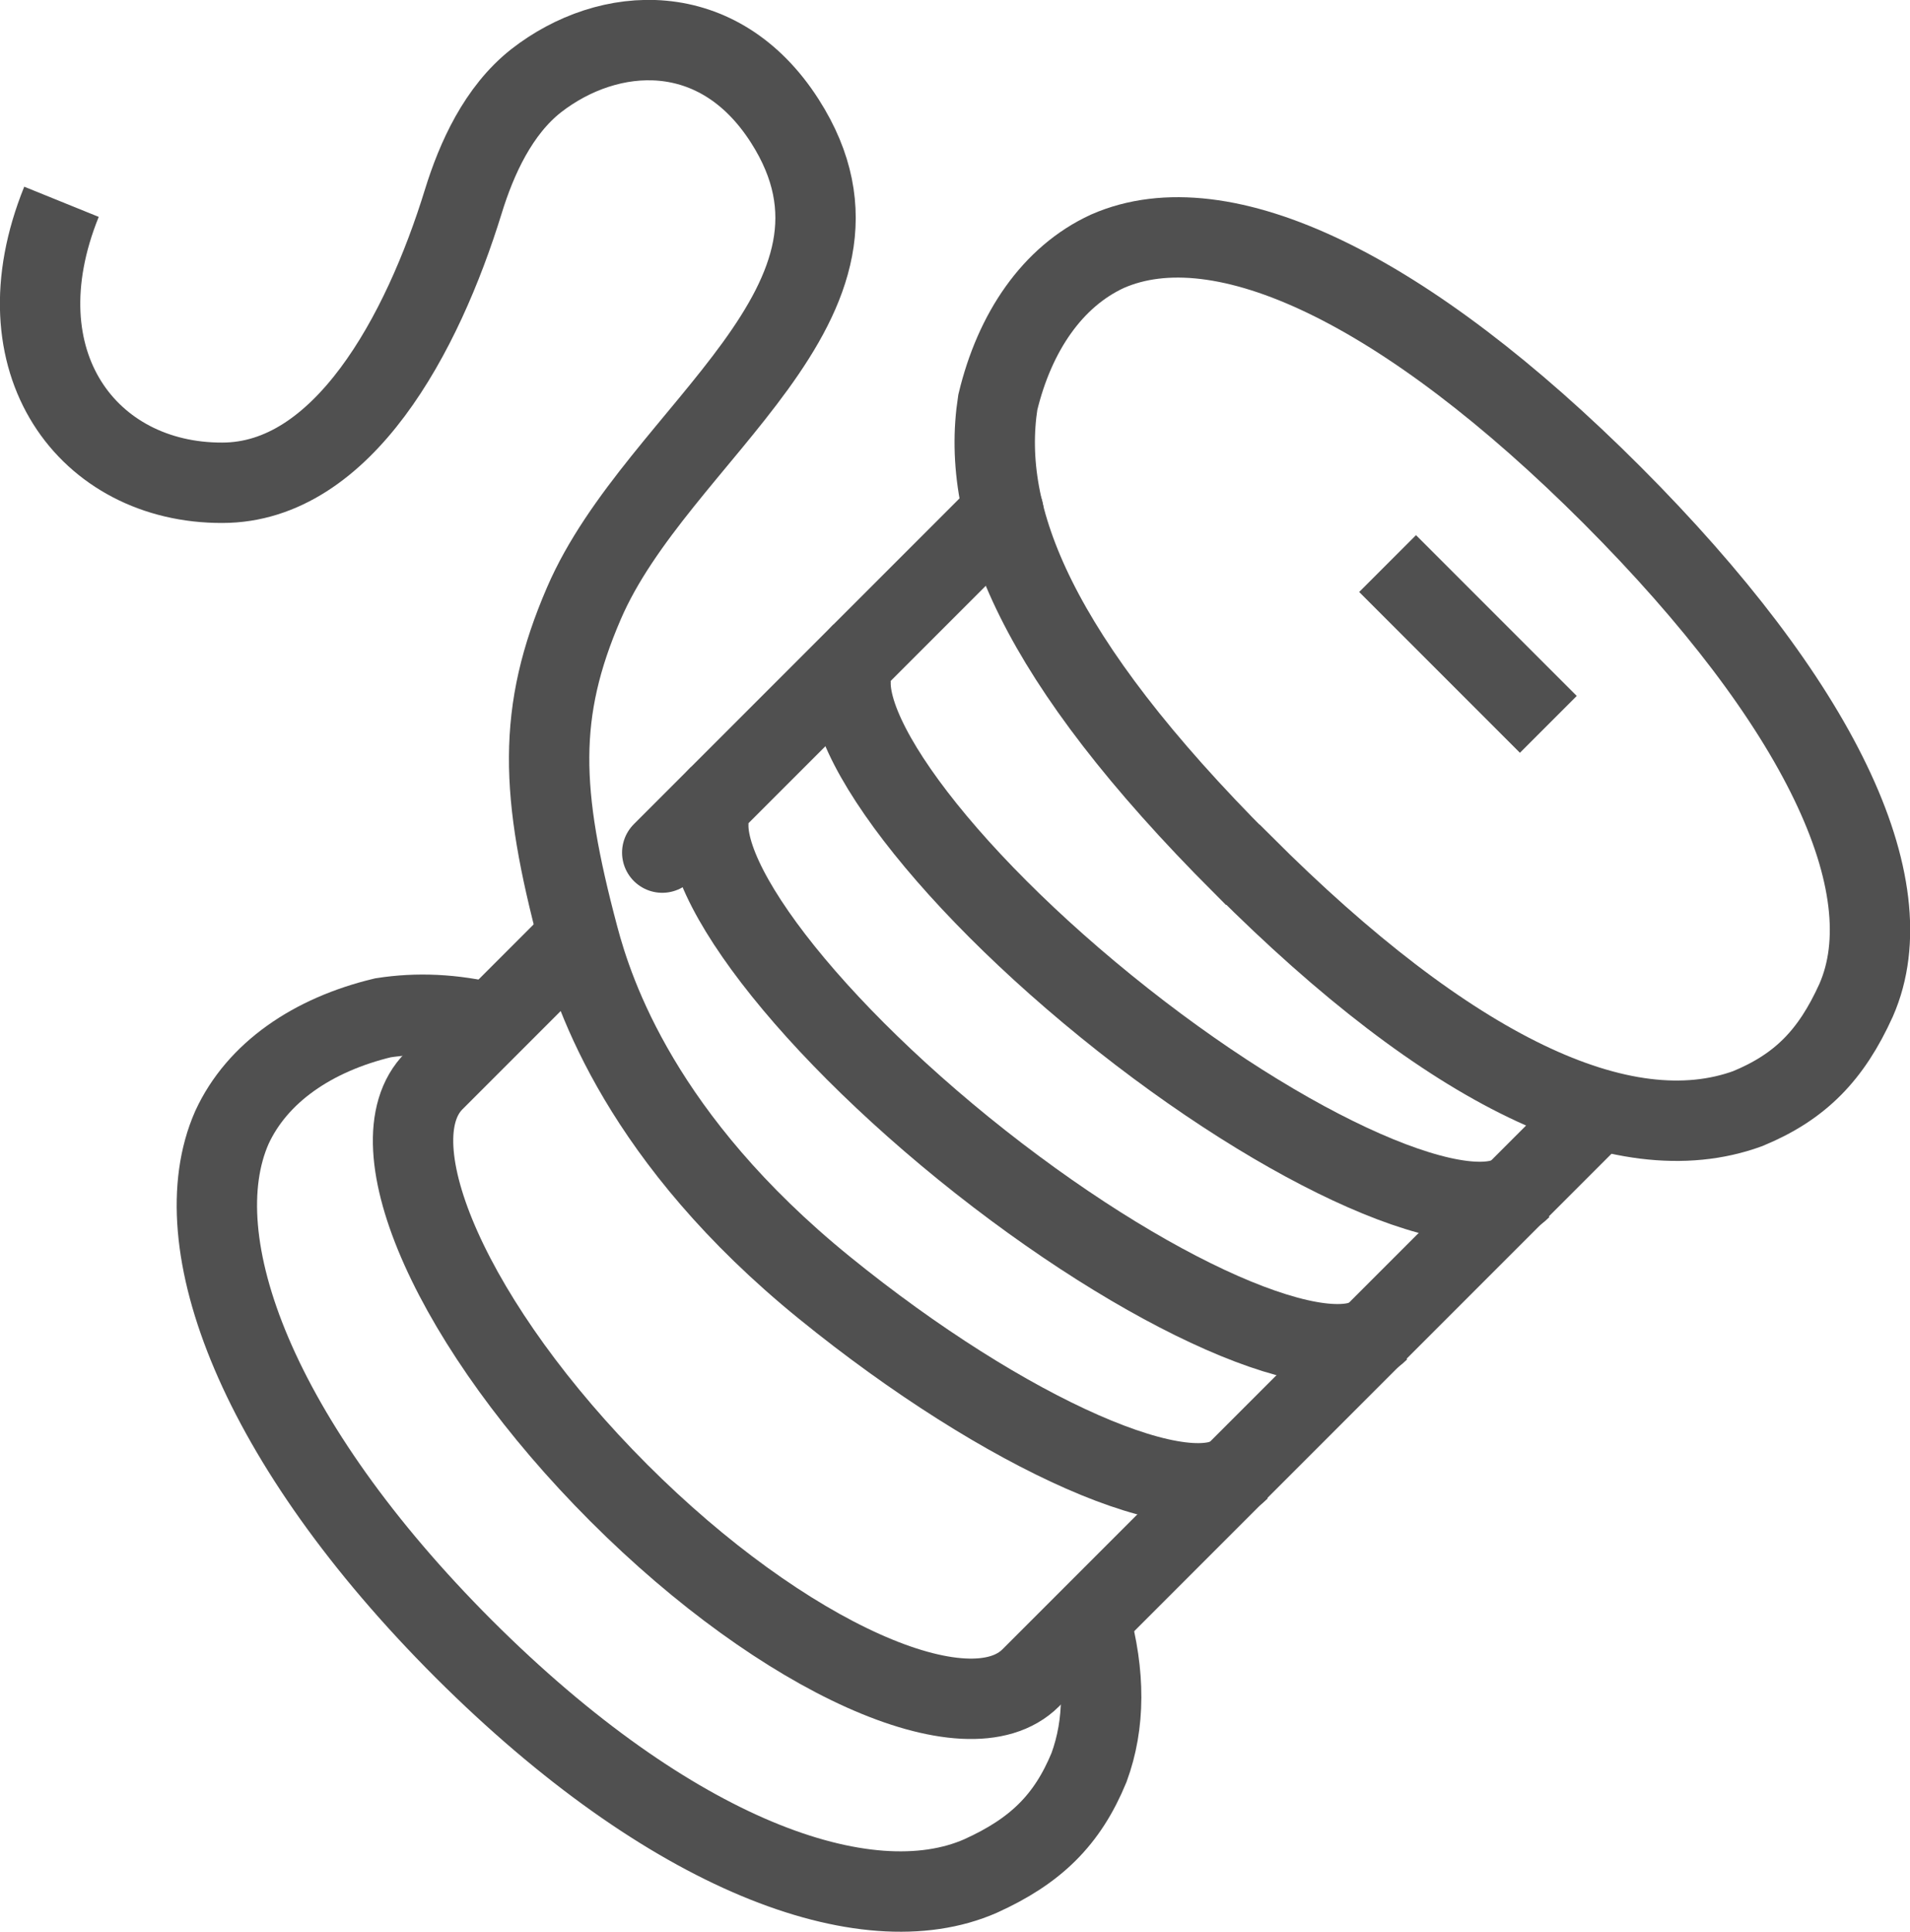
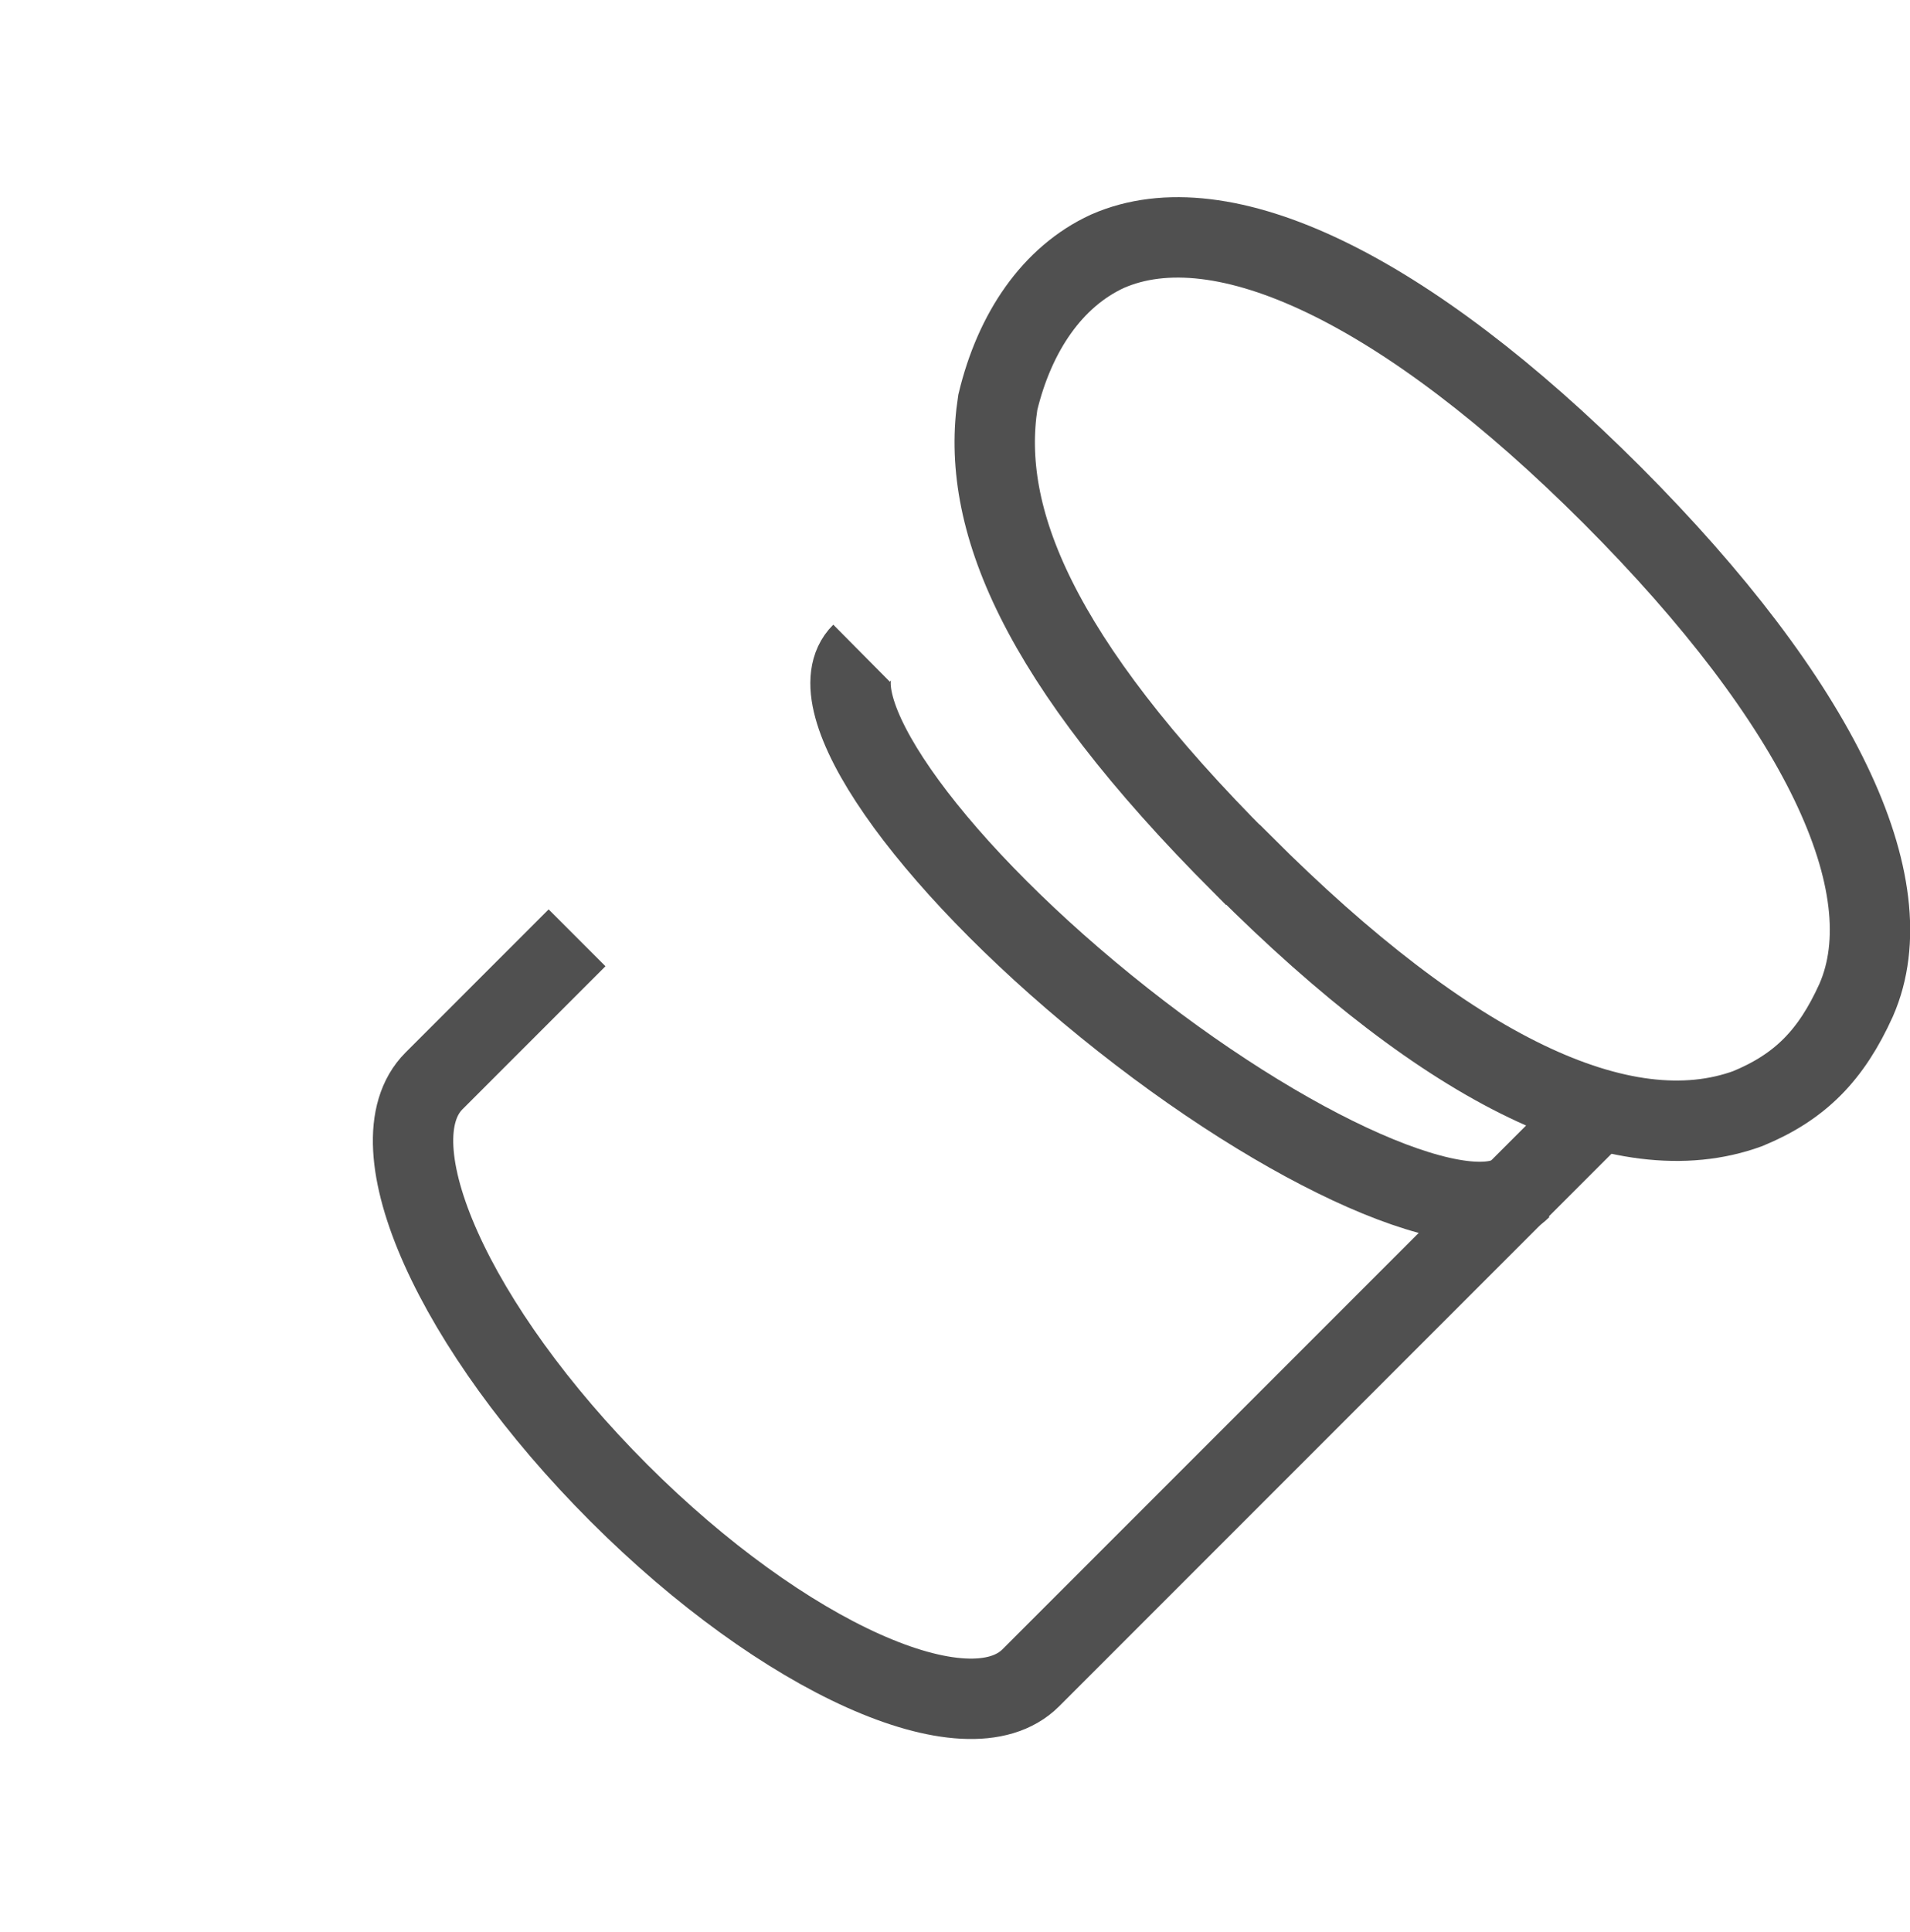
<svg xmlns="http://www.w3.org/2000/svg" viewBox="0 0 47.53 48.06" data-name="Layer 2" id="Layer_2">
  <defs>
    <style>
      .cls-1, .cls-2 {
        fill: none;
        stroke: #505050;
        stroke-miterlimit: 10;
        stroke-width: 2px;
      }

      .cls-2 {
        stroke-linecap: round;
      }
    </style>
  </defs>
  <g id="icons">
    <g>
      <path d="M30.93,21.51c5.14,5.14,9.45,7.2,12.56,6.07,1.31-.54,2.08-1.33,2.7-2.7,1.25-2.85-.93-7.41-6.07-12.56-5.14-5.14-9.71-7.32-12.56-6.07-1.37.63-2.31,2.01-2.73,3.76-.44,2.85.95,6.36,6.09,11.5Z" class="cls-1" />
-       <path d="M27.12,40.28c.38,1.37.38,2.6-.02,3.69-.54,1.31-1.33,2.08-2.7,2.7-2.85,1.25-7.71-.51-12.86-5.65-5.14-5.14-7.02-10.13-5.77-12.97.63-1.37,2.01-2.31,3.76-2.73.84-.13,1.73-.1,2.71.14" class="cls-1" />
-       <line y2="18.02" x2="38.53" y1="14.02" x1="34.53" class="cls-1" />
      <path d="M39.82,27.57l-14.17,14.17c-1.56,1.56-6.15-.5-10.25-4.6s-6.16-8.69-4.6-10.25l3.56-3.56" class="cls-1" />
      <path d="M37.85,29.57c-1.17,1.17-5.8-.86-10.33-4.54-4.53-3.68-7.26-7.61-6.08-8.78" class="cls-1" />
-       <path d="M34.31,33.11c-1.17,1.17-5.79-.86-10.33-4.54-4.53-3.68-7.26-7.61-6.08-8.78" class="cls-1" />
-       <line y2="12.72" x2="24.97" y1="21.21" x1="16.48" class="cls-2" />
-       <path d="M30.84,36.57c-1.17,1.17-5.8-.86-10.33-4.54s-5.73-7.26-6.12-8.74c-.95-3.57-1.03-5.57.14-8.28,1.83-4.25,7.88-7.5,5-12-1.65-2.58-4.38-2.41-6.19-1-.94.74-1.48,1.93-1.81,3-1.02,3.31-3,7-6,7C2.2,12.02-.09,9.02,1.53,5.02" class="cls-1" />
    </g>
  </g>
</svg>